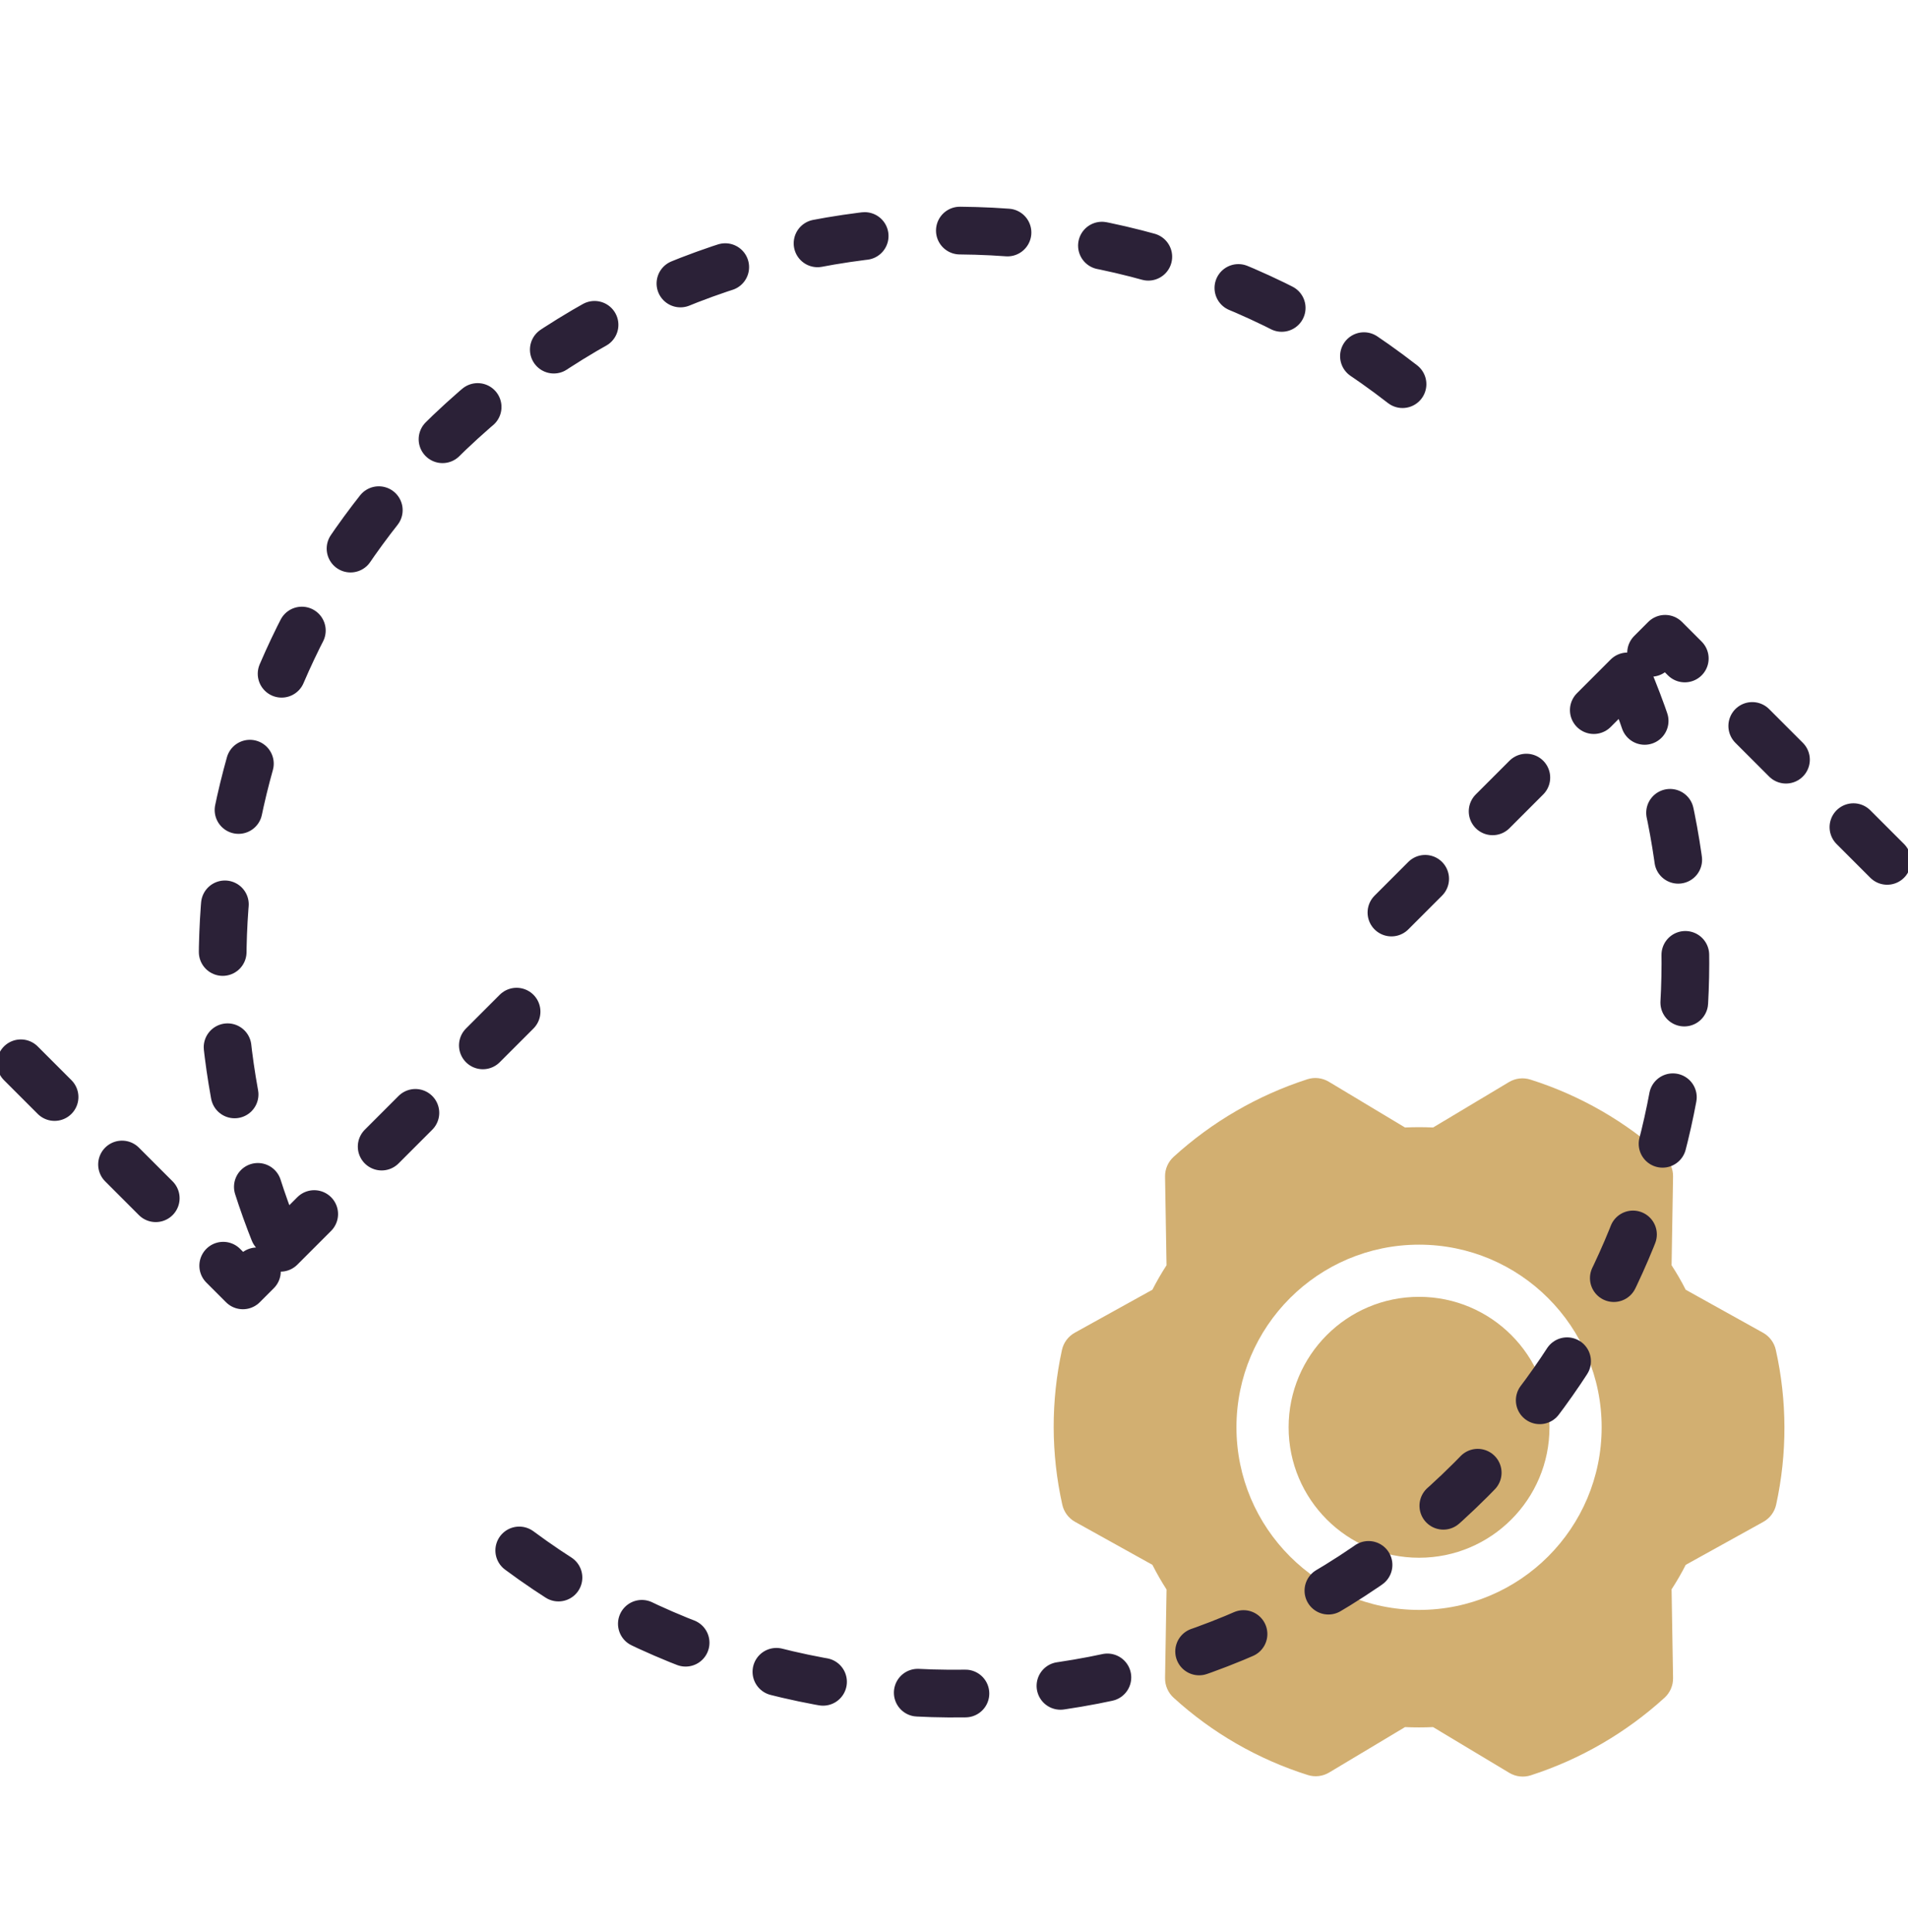
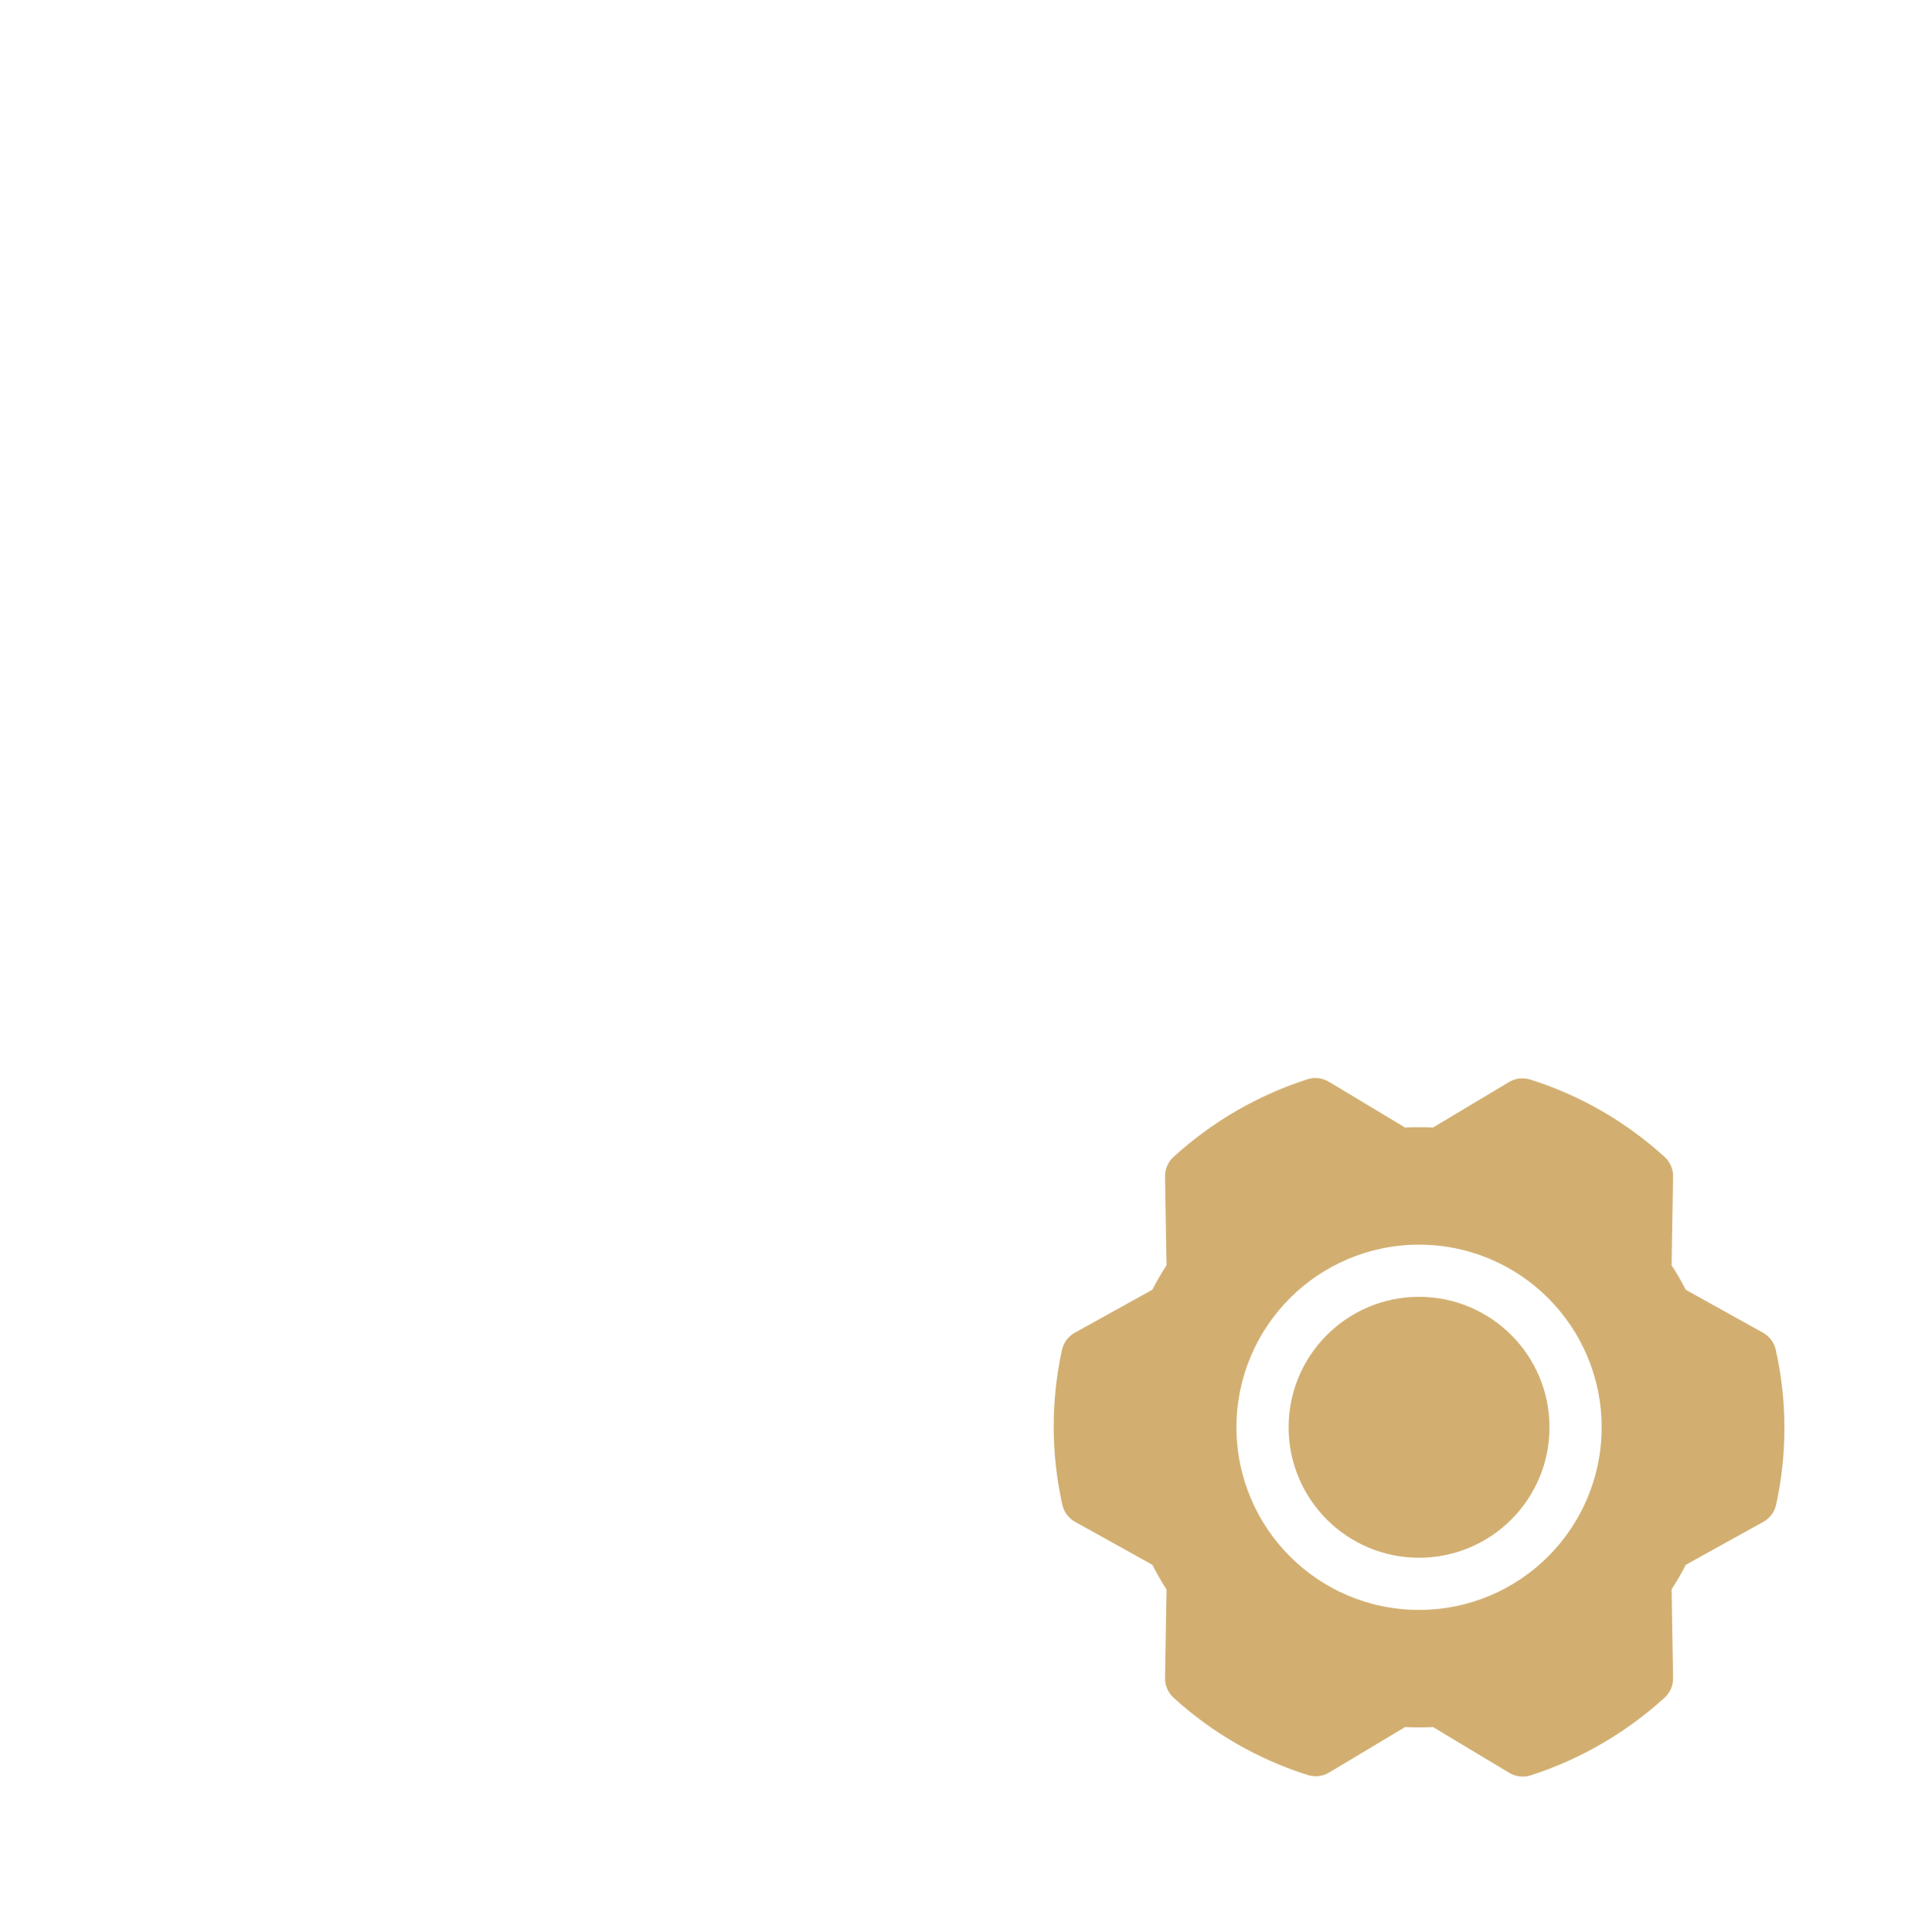
<svg xmlns="http://www.w3.org/2000/svg" width="80" height="81" viewBox="0 0 80 81" fill="none">
  <g clip-path="url(#clip0_2491_11728)">
    <path fill-rule="evenodd" clip-rule="evenodd" d="M54.816 45.244C55.116 45.147 55.444 45.185 55.714 45.347L58.911 47.266C59.303 47.248 59.696 47.248 60.088 47.266L63.272 45.36C63.54 45.2 63.864 45.162 64.163 45.256C66.252 45.916 68.173 47.022 69.793 48.498C70.025 48.71 70.155 49.011 70.149 49.325L70.087 53.041C70.303 53.373 70.501 53.716 70.68 54.068L73.921 55.87C74.194 56.022 74.389 56.283 74.457 56.588C74.934 58.724 74.939 60.938 74.472 63.075C74.405 63.383 74.209 63.646 73.933 63.799L70.68 65.601C70.501 65.953 70.303 66.295 70.087 66.627L70.149 70.343C70.155 70.657 70.025 70.958 69.793 71.17C68.176 72.642 66.264 73.752 64.183 74.424C63.882 74.521 63.555 74.483 63.284 74.321L60.087 72.402C59.695 72.42 59.303 72.42 58.911 72.402L55.727 74.308C55.458 74.468 55.134 74.506 54.836 74.412C52.746 73.752 50.825 72.646 49.206 71.17C48.974 70.958 48.844 70.657 48.849 70.343L48.912 66.635C48.697 66.3 48.499 65.955 48.319 65.6L45.077 63.798C44.804 63.646 44.609 63.385 44.541 63.08C44.064 60.944 44.059 58.73 44.526 56.593C44.593 56.285 44.79 56.022 45.065 55.869L48.319 54.067C48.498 53.715 48.696 53.373 48.911 53.041L48.849 49.325C48.844 49.011 48.974 48.71 49.206 48.498C50.822 47.026 52.735 45.916 54.816 45.244ZM59.499 54.365C56.479 54.365 54.03 56.814 54.03 59.834C54.03 62.854 56.479 65.303 59.499 65.303C62.52 65.303 64.968 62.854 64.968 59.834C64.968 56.814 62.52 54.365 59.499 54.365ZM51.843 59.834C51.843 55.606 55.271 52.178 59.499 52.178C63.728 52.178 67.155 55.606 67.155 59.834C67.155 64.062 63.728 67.49 59.499 67.49C55.271 67.49 51.843 64.062 51.843 59.834Z" fill="#D2AF71" />
-     <path d="M-3.369 40.332L10.184 53.885L11.76 52.309M58.806 16.105C46.776 6.742 29.374 7.589 18.316 18.647C9.215 27.748 7.03 41.145 11.76 52.309M11.76 52.309L23.737 40.332M83.369 40.332L69.816 26.779L68.24 28.355M68.24 28.355C72.97 39.519 70.785 52.916 61.685 62.017C50.627 73.075 33.224 73.922 21.194 64.559M68.24 28.355L56.264 40.332" stroke="#2B2137" stroke-width="2" stroke-linecap="round" stroke-linejoin="round" stroke-dasharray="2 4" />
  </g>
  <defs>
    <clipPath id="clip0_2491_11728">
      <rect width="80" height="80" fill="white" transform="translate(0 0.332)" />
    </clipPath>
  </defs>
</svg>